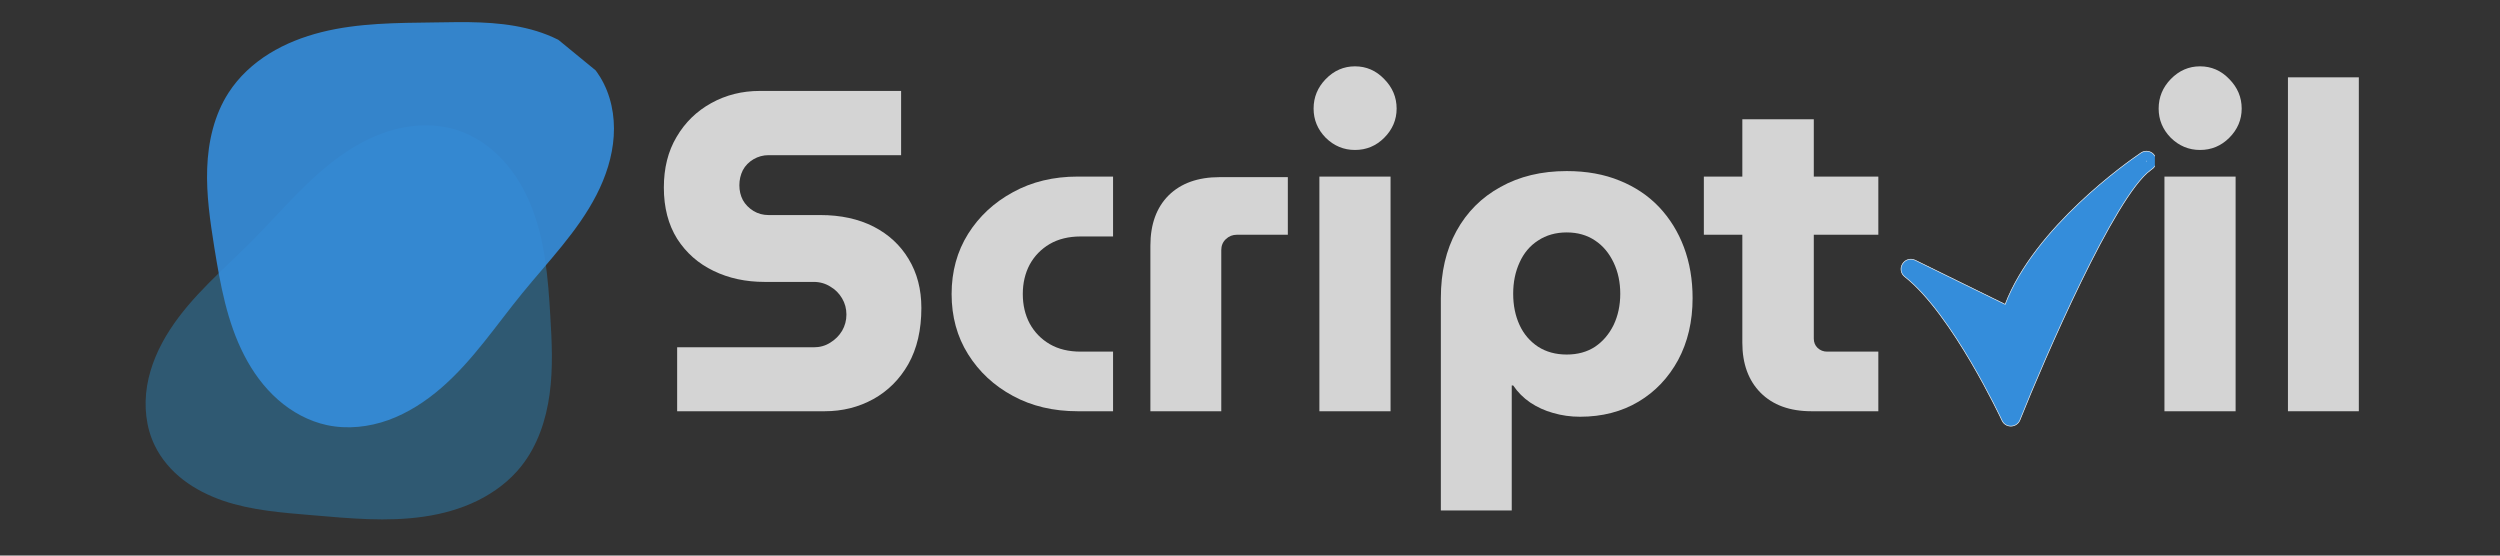
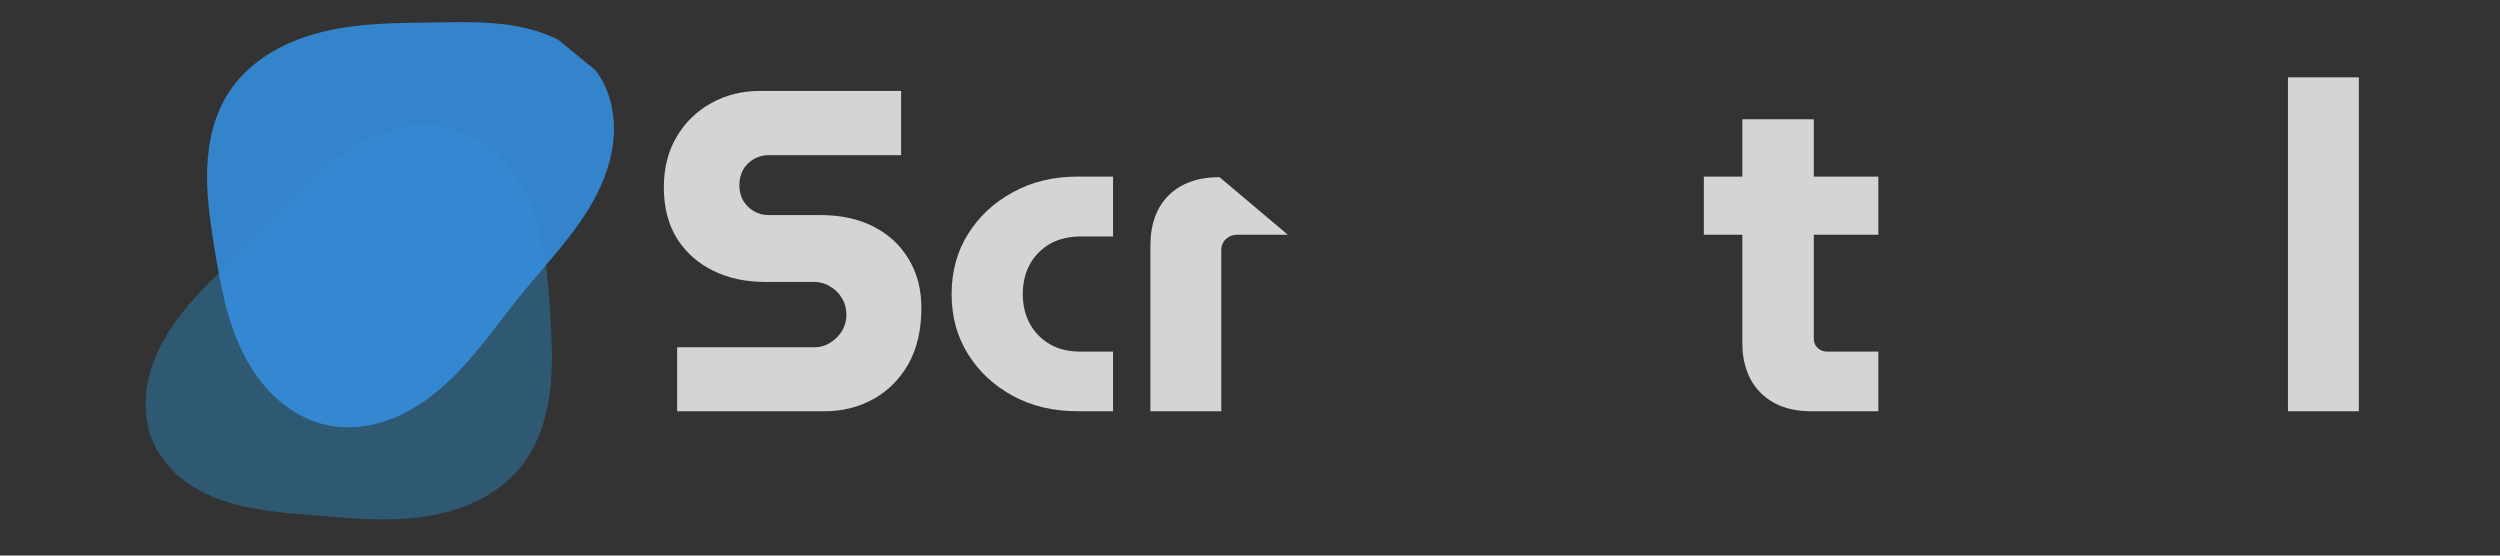
<svg xmlns="http://www.w3.org/2000/svg" width="180" zoomAndPan="magnify" viewBox="0 0 135 30" height="40" preserveAspectRatio="xMidYMid meet" version="1.0">
  <rect x="0" y="0" width="135" height="30" fill="#333333" stroke="none" />
  <defs>
    <filter x="0%" y="0%" width="100%" height="100%" id="c179cec971">
      <feColorMatrix values="0 0 0 0 1 0 0 0 0 1 0 0 0 0 1 0 0 0 1 0" color-interpolation-filters="sRGB" />
    </filter>
    <g />
    <clipPath id="66d6b2ee41">
      <path d="M 7 6 L 30 6 L 30 29 L 7 29 Z M 7 6 " clip-rule="nonzero" />
    </clipPath>
    <clipPath id="62d7e85cea">
      <path d="M 36.051 17.469 L 18.602 34.918 L 4.742 21.062 L 22.195 3.609 Z M 36.051 17.469 " clip-rule="nonzero" />
    </clipPath>
    <clipPath id="c1e609f919">
      <path d="M 36.051 17.469 L 18.602 34.918 L 4.742 21.062 L 22.195 3.609 Z M 36.051 17.469 " clip-rule="nonzero" />
    </clipPath>
    <mask id="85d883a240">
      <g filter="url(#c179cec971)">
        <rect x="-13.5" width="162" fill="#000000" y="-3" height="36" fill-opacity="0.9" />
      </g>
    </mask>
    <clipPath id="d952d9c5f1">
      <path d="M 6 1 L 29 1 L 29 24 L 6 24 Z M 6 1 " clip-rule="nonzero" />
    </clipPath>
    <clipPath id="4d4a183161">
      <path d="M 0.152 13.566 L 15.793 -5.52 L 30.949 6.902 L 15.309 25.988 Z M 0.152 13.566 " clip-rule="nonzero" />
    </clipPath>
    <clipPath id="a548d7f0d7">
      <path d="M 0.152 13.566 L 15.793 -5.52 L 30.949 6.902 L 15.309 25.988 Z M 0.152 13.566 " clip-rule="nonzero" />
    </clipPath>
    <clipPath id="aa1a96be41">
      <rect x="0" width="32" y="0" height="27" />
    </clipPath>
    <clipPath id="2699ffac36">
      <path d="M 102.574 8.062 L 116.363 8.062 L 116.363 23.305 L 102.574 23.305 Z M 102.574 8.062 " clip-rule="nonzero" />
    </clipPath>
  </defs>
  <g fill="#d4d4d4" fill-opacity="1">
    <g transform="translate(34.957, 22.207)">
      <g>
        <path d="M 1.609 0 L 1.609 -3.453 L 8.984 -3.453 C 9.316 -3.453 9.613 -3.535 9.875 -3.703 C 10.145 -3.867 10.359 -4.082 10.516 -4.344 C 10.672 -4.613 10.75 -4.906 10.75 -5.219 C 10.75 -5.539 10.672 -5.832 10.516 -6.094 C 10.359 -6.363 10.145 -6.578 9.875 -6.734 C 9.613 -6.898 9.316 -6.984 8.984 -6.984 L 6.328 -6.984 C 5.316 -6.984 4.398 -7.18 3.578 -7.578 C 2.754 -7.973 2.098 -8.551 1.609 -9.312 C 1.129 -10.082 0.891 -11.004 0.891 -12.078 C 0.891 -13.129 1.117 -14.039 1.578 -14.812 C 2.035 -15.594 2.66 -16.203 3.453 -16.641 C 4.242 -17.078 5.117 -17.297 6.078 -17.297 L 13.703 -17.297 L 13.703 -13.828 L 6.547 -13.828 C 6.254 -13.828 5.984 -13.754 5.734 -13.609 C 5.484 -13.461 5.289 -13.266 5.156 -13.016 C 5.031 -12.766 4.969 -12.492 4.969 -12.203 C 4.969 -11.91 5.031 -11.645 5.156 -11.406 C 5.289 -11.164 5.484 -10.969 5.734 -10.812 C 5.984 -10.664 6.254 -10.594 6.547 -10.594 L 9.344 -10.594 C 10.445 -10.594 11.406 -10.383 12.219 -9.969 C 13.031 -9.551 13.66 -8.969 14.109 -8.219 C 14.566 -7.469 14.797 -6.586 14.797 -5.578 C 14.797 -4.391 14.562 -3.379 14.094 -2.547 C 13.625 -1.723 12.992 -1.094 12.203 -0.656 C 11.41 -0.219 10.535 0 9.578 0 Z M 1.609 0 " />
      </g>
    </g>
  </g>
  <g fill="#d4d4d4" fill-opacity="1">
    <g transform="translate(50.543, 22.207)">
      <g>
        <path d="M 7.656 0 C 6.344 0 5.176 -0.273 4.156 -0.828 C 3.133 -1.379 2.328 -2.129 1.734 -3.078 C 1.141 -4.023 0.844 -5.109 0.844 -6.328 C 0.844 -7.547 1.141 -8.629 1.734 -9.578 C 2.328 -10.523 3.133 -11.273 4.156 -11.828 C 5.176 -12.391 6.344 -12.672 7.656 -12.672 L 9.562 -12.672 L 9.562 -9.438 L 7.812 -9.438 C 7.164 -9.438 6.609 -9.301 6.141 -9.031 C 5.68 -8.758 5.32 -8.391 5.062 -7.922 C 4.812 -7.453 4.688 -6.922 4.688 -6.328 C 4.688 -5.734 4.812 -5.203 5.062 -4.734 C 5.32 -4.266 5.68 -3.895 6.141 -3.625 C 6.609 -3.352 7.164 -3.219 7.812 -3.219 L 9.562 -3.219 L 9.562 0 Z M 7.656 0 " />
      </g>
    </g>
  </g>
  <g fill="#d4d4d4" fill-opacity="1">
    <g transform="translate(60.793, 22.207)">
      <g>
-         <path d="M 1.328 0 L 1.328 -8.938 C 1.328 -10.094 1.656 -11 2.312 -11.656 C 2.977 -12.312 3.895 -12.641 5.062 -12.641 L 8.75 -12.641 L 8.75 -9.531 L 6 -9.531 C 5.77 -9.531 5.57 -9.453 5.406 -9.297 C 5.238 -9.141 5.156 -8.941 5.156 -8.703 L 5.156 0 Z M 1.328 0 " />
+         <path d="M 1.328 0 L 1.328 -8.938 C 1.328 -10.094 1.656 -11 2.312 -11.656 C 2.977 -12.312 3.895 -12.641 5.062 -12.641 L 8.75 -9.531 L 6 -9.531 C 5.77 -9.531 5.57 -9.453 5.406 -9.297 C 5.238 -9.141 5.156 -8.941 5.156 -8.703 L 5.156 0 Z M 1.328 0 " />
      </g>
    </g>
  </g>
  <g fill="#d4d4d4" fill-opacity="1">
    <g transform="translate(69.809, 22.207)">
      <g>
-         <path d="M 1.438 0 L 1.438 -12.672 L 5.281 -12.672 L 5.281 0 Z M 3.359 -14.109 C 2.754 -14.109 2.227 -14.328 1.781 -14.766 C 1.344 -15.211 1.125 -15.738 1.125 -16.344 C 1.125 -16.957 1.344 -17.488 1.781 -17.938 C 2.227 -18.395 2.754 -18.625 3.359 -18.625 C 3.973 -18.625 4.5 -18.395 4.938 -17.938 C 5.383 -17.488 5.609 -16.957 5.609 -16.344 C 5.609 -15.738 5.383 -15.211 4.938 -14.766 C 4.5 -14.328 3.973 -14.109 3.359 -14.109 Z M 3.359 -14.109 " />
-       </g>
+         </g>
    </g>
  </g>
  <g fill="#d4d4d4" fill-opacity="1">
    <g transform="translate(76.478, 22.207)">
      <g>
-         <path d="M 8.125 -12.969 C 9.195 -12.969 10.148 -12.797 10.984 -12.453 C 11.816 -12.117 12.523 -11.645 13.109 -11.031 C 13.691 -10.414 14.141 -9.691 14.453 -8.859 C 14.766 -8.023 14.922 -7.109 14.922 -6.109 C 14.922 -4.848 14.66 -3.734 14.141 -2.766 C 13.617 -1.805 12.906 -1.055 12 -0.516 C 11.094 0.023 10.039 0.297 8.844 0.297 C 8.332 0.297 7.848 0.227 7.391 0.094 C 6.941 -0.031 6.531 -0.219 6.156 -0.469 C 5.789 -0.719 5.484 -1.023 5.234 -1.391 L 5.156 -1.391 L 5.156 5.359 L 1.328 5.359 L 1.328 -6.109 C 1.328 -7.504 1.609 -8.711 2.172 -9.734 C 2.734 -10.754 3.523 -11.547 4.547 -12.109 C 5.566 -12.68 6.758 -12.969 8.125 -12.969 Z M 8.125 -9.656 C 7.531 -9.656 7.016 -9.508 6.578 -9.219 C 6.141 -8.938 5.805 -8.539 5.578 -8.031 C 5.348 -7.531 5.234 -6.969 5.234 -6.344 C 5.234 -5.719 5.348 -5.156 5.578 -4.656 C 5.805 -4.164 6.141 -3.773 6.578 -3.484 C 7.016 -3.203 7.531 -3.062 8.125 -3.062 C 8.719 -3.062 9.227 -3.203 9.656 -3.484 C 10.082 -3.773 10.414 -4.164 10.656 -4.656 C 10.895 -5.156 11.016 -5.719 11.016 -6.344 C 11.016 -6.969 10.895 -7.531 10.656 -8.031 C 10.414 -8.539 10.082 -8.938 9.656 -9.219 C 9.227 -9.508 8.719 -9.656 8.125 -9.656 Z M 8.125 -9.656 " />
-       </g>
+         </g>
    </g>
  </g>
  <g fill="#d4d4d4" fill-opacity="1">
    <g transform="translate(91.742, 22.207)">
      <g>
        <path d="M 6.078 0 C 4.91 0 3.992 -0.332 3.328 -1 C 2.672 -1.664 2.344 -2.566 2.344 -3.703 L 2.344 -15.766 L 6.203 -15.766 L 6.203 -3.922 C 6.203 -3.723 6.27 -3.555 6.406 -3.422 C 6.551 -3.285 6.723 -3.219 6.922 -3.219 L 9.688 -3.219 L 9.688 0 Z M 0.266 -9.531 L 0.266 -12.672 L 9.688 -12.672 L 9.688 -9.531 Z M 0.266 -9.531 " />
      </g>
    </g>
  </g>
  <g fill="#d4d4d4" fill-opacity="1">
    <g transform="translate(102.343, 22.207)">
      <g />
    </g>
  </g>
  <g fill="#d4d4d4" fill-opacity="1">
    <g transform="translate(108.889, 22.207)">
      <g />
    </g>
  </g>
  <g fill="#d4d4d4" fill-opacity="1">
    <g transform="translate(115.442, 22.207)">
      <g>
-         <path d="M 1.438 0 L 1.438 -12.672 L 5.281 -12.672 L 5.281 0 Z M 3.359 -14.109 C 2.754 -14.109 2.227 -14.328 1.781 -14.766 C 1.344 -15.211 1.125 -15.738 1.125 -16.344 C 1.125 -16.957 1.344 -17.488 1.781 -17.938 C 2.227 -18.395 2.754 -18.625 3.359 -18.625 C 3.973 -18.625 4.5 -18.395 4.938 -17.938 C 5.383 -17.488 5.609 -16.957 5.609 -16.344 C 5.609 -15.738 5.383 -15.211 4.938 -14.766 C 4.5 -14.328 3.973 -14.109 3.359 -14.109 Z M 3.359 -14.109 " />
-       </g>
+         </g>
    </g>
  </g>
  <g fill="#d4d4d4" fill-opacity="1">
    <g transform="translate(122.111, 22.207)">
      <g>
        <path d="M 1.438 0 L 1.438 -18.031 L 5.266 -18.031 L 5.266 0 Z M 1.438 0 " />
      </g>
    </g>
  </g>
  <g clip-path="url(#66d6b2ee41)">
    <g clip-path="url(#62d7e85cea)">
      <g clip-path="url(#c1e609f919)">
        <path fill="#2f5972" d="M 28.148 25.176 C 29.027 24.07 29.492 22.676 29.68 21.273 C 29.871 19.871 29.801 18.449 29.715 17.035 C 29.598 15.047 29.438 13.023 28.703 11.168 C 28.336 10.242 27.828 9.367 27.148 8.637 C 26.473 7.906 25.621 7.324 24.672 7.02 C 23.617 6.684 22.465 6.699 21.395 6.969 C 20.32 7.238 19.32 7.758 18.414 8.395 C 16.605 9.676 15.188 11.414 13.629 12.988 C 12.082 14.543 10.363 15.969 9.172 17.812 C 8.574 18.734 8.121 19.758 7.941 20.84 C 7.766 21.926 7.875 23.07 8.355 24.055 C 8.707 24.785 9.254 25.418 9.898 25.914 C 10.543 26.41 11.281 26.773 12.047 27.039 C 13.586 27.562 15.227 27.684 16.844 27.82 C 18.859 27.992 20.895 28.191 22.891 27.898 C 23.891 27.754 24.879 27.48 25.785 27.035 C 26.691 26.59 27.52 25.969 28.148 25.176 Z M 28.148 25.176 " fill-opacity="1" fill-rule="nonzero" />
      </g>
    </g>
  </g>
  <g mask="url(#85d883a240)">
    <g transform="matrix(1, 0, 0, 1, 5, 0)">
      <g clip-path="url(#aa1a96be41)">
        <g clip-path="url(#d952d9c5f1)">
          <g clip-path="url(#4d4a183161)">
            <g clip-path="url(#a548d7f0d7)">
              <path fill="#348ddb" d="M 7.344 5.004 C 6.566 6.207 6.238 7.66 6.188 9.09 C 6.137 10.523 6.348 11.949 6.574 13.367 C 6.895 15.359 7.258 17.383 8.184 19.18 C 8.645 20.078 9.246 20.91 10.004 21.578 C 10.758 22.246 11.676 22.746 12.66 22.957 C 13.758 23.191 14.918 23.062 15.973 22.684 C 17.027 22.301 17.984 21.68 18.832 20.945 C 20.527 19.477 21.781 17.578 23.199 15.84 C 24.602 14.117 26.191 12.508 27.207 10.531 C 27.715 9.543 28.07 8.465 28.141 7.355 C 28.215 6.246 27.988 5.102 27.406 4.156 C 26.977 3.453 26.363 2.875 25.664 2.438 C 24.965 2.004 24.188 1.707 23.387 1.52 C 21.785 1.141 20.117 1.184 18.473 1.211 C 16.426 1.238 14.355 1.238 12.367 1.734 C 11.375 1.984 10.41 2.355 9.539 2.895 C 8.668 3.434 7.898 4.145 7.344 5.004 Z M 7.344 5.004 " fill-opacity="1" fill-rule="nonzero" />
            </g>
          </g>
        </g>
      </g>
    </g>
  </g>
  <g clip-path="url(#2699ffac36)">
-     <path stroke-linecap="butt" transform="matrix(0.032, 0, 0, 0.032, 102.637, 8.148)" fill-opacity="1" fill="#348ddb" fill-rule="nonzero" stroke-linejoin="miter" d="M 428.55 8.029 C 423.576 0.385 413.383 -1.799 405.739 3.176 C 405.011 3.54 404.405 4.146 403.677 4.632 C 383.899 17.978 225.921 128.757 176.296 258.949 L 24.385 184.449 C 16.741 180.809 7.641 183.357 3.151 190.638 C -1.46 197.796 0.239 207.26 6.913 212.356 C 87.236 275.45 170.108 453.084 170.957 454.904 C 173.626 460.85 179.45 464.49 185.881 464.49 C 186.002 464.49 186.245 464.49 186.366 464.49 C 193.04 464.247 198.864 460.243 201.291 454.055 C 242.544 350.799 361.331 76.34 421.513 32.66 C 422.969 31.568 423.818 30.961 423.94 30.84 C 431.584 25.744 433.646 15.552 428.55 8.029 Z M 414.111 17.493 C 414.475 17.25 414.839 17.008 414.839 17.008 C 414.597 17.25 414.354 17.372 414.111 17.493 Z M 414.111 17.493 " stroke="#ffffff" stroke-width="1" stroke-opacity="1" stroke-miterlimit="10" />
-   </g>
+     </g>
</svg>